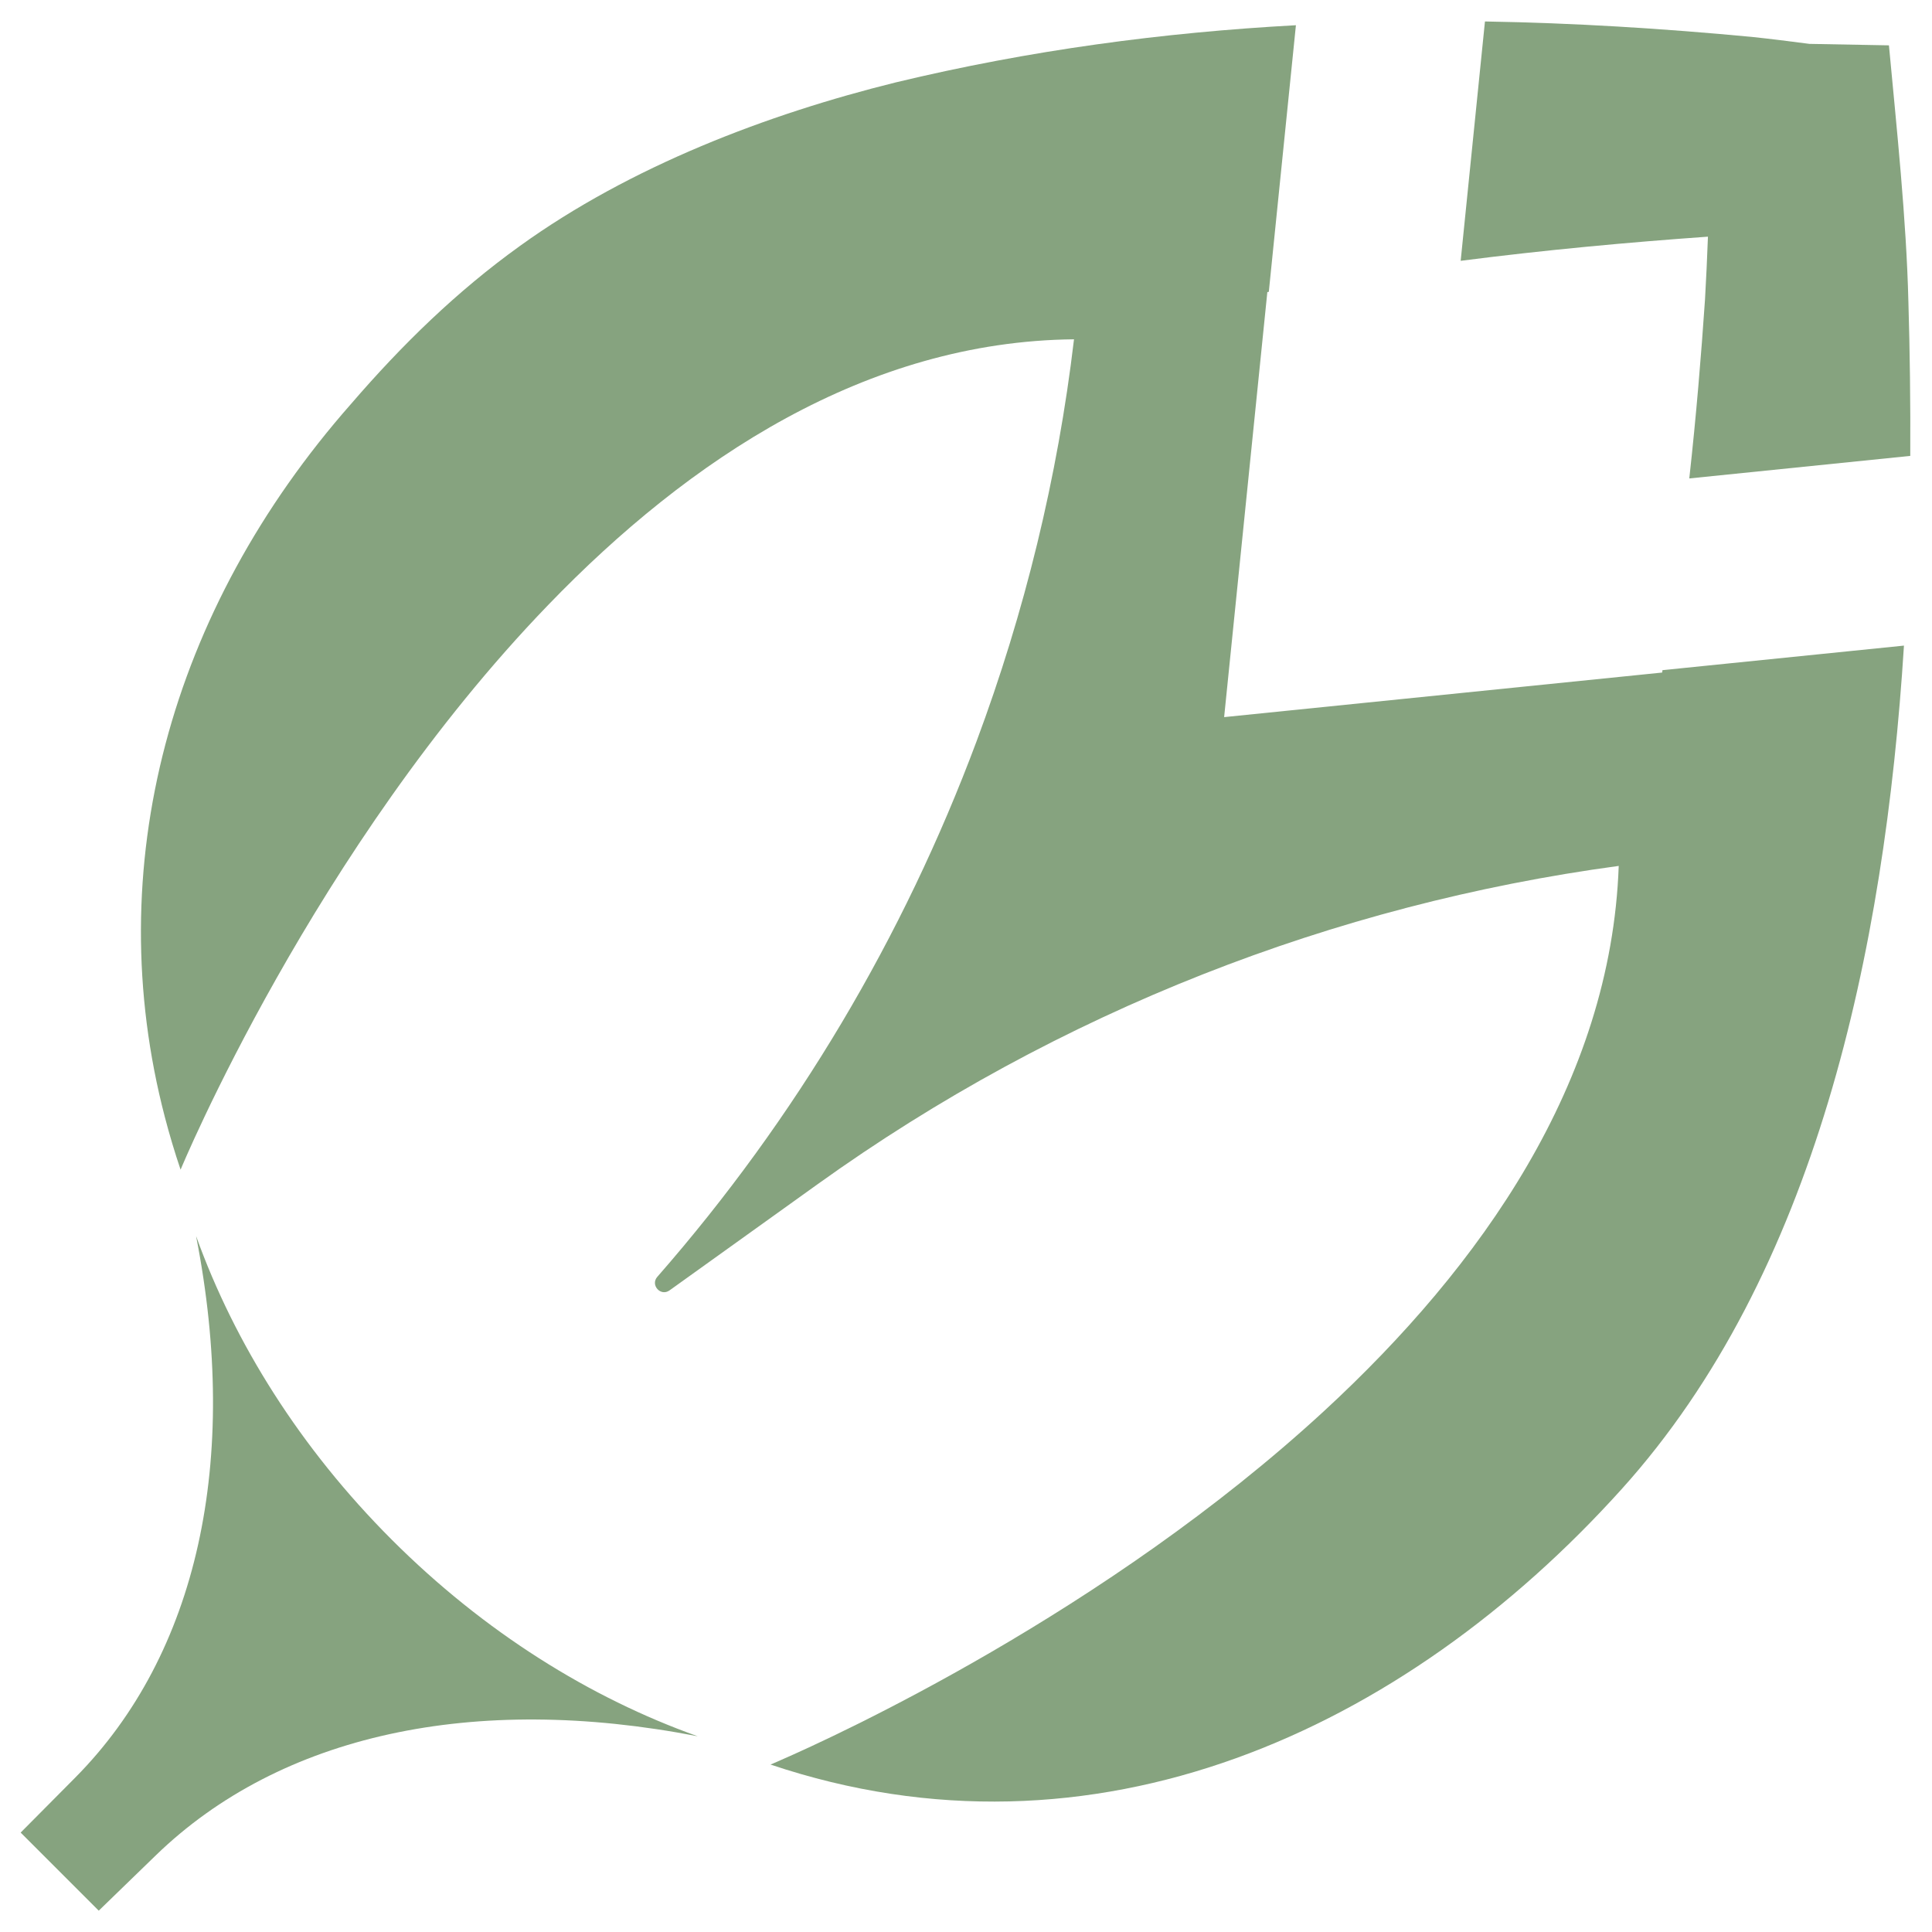
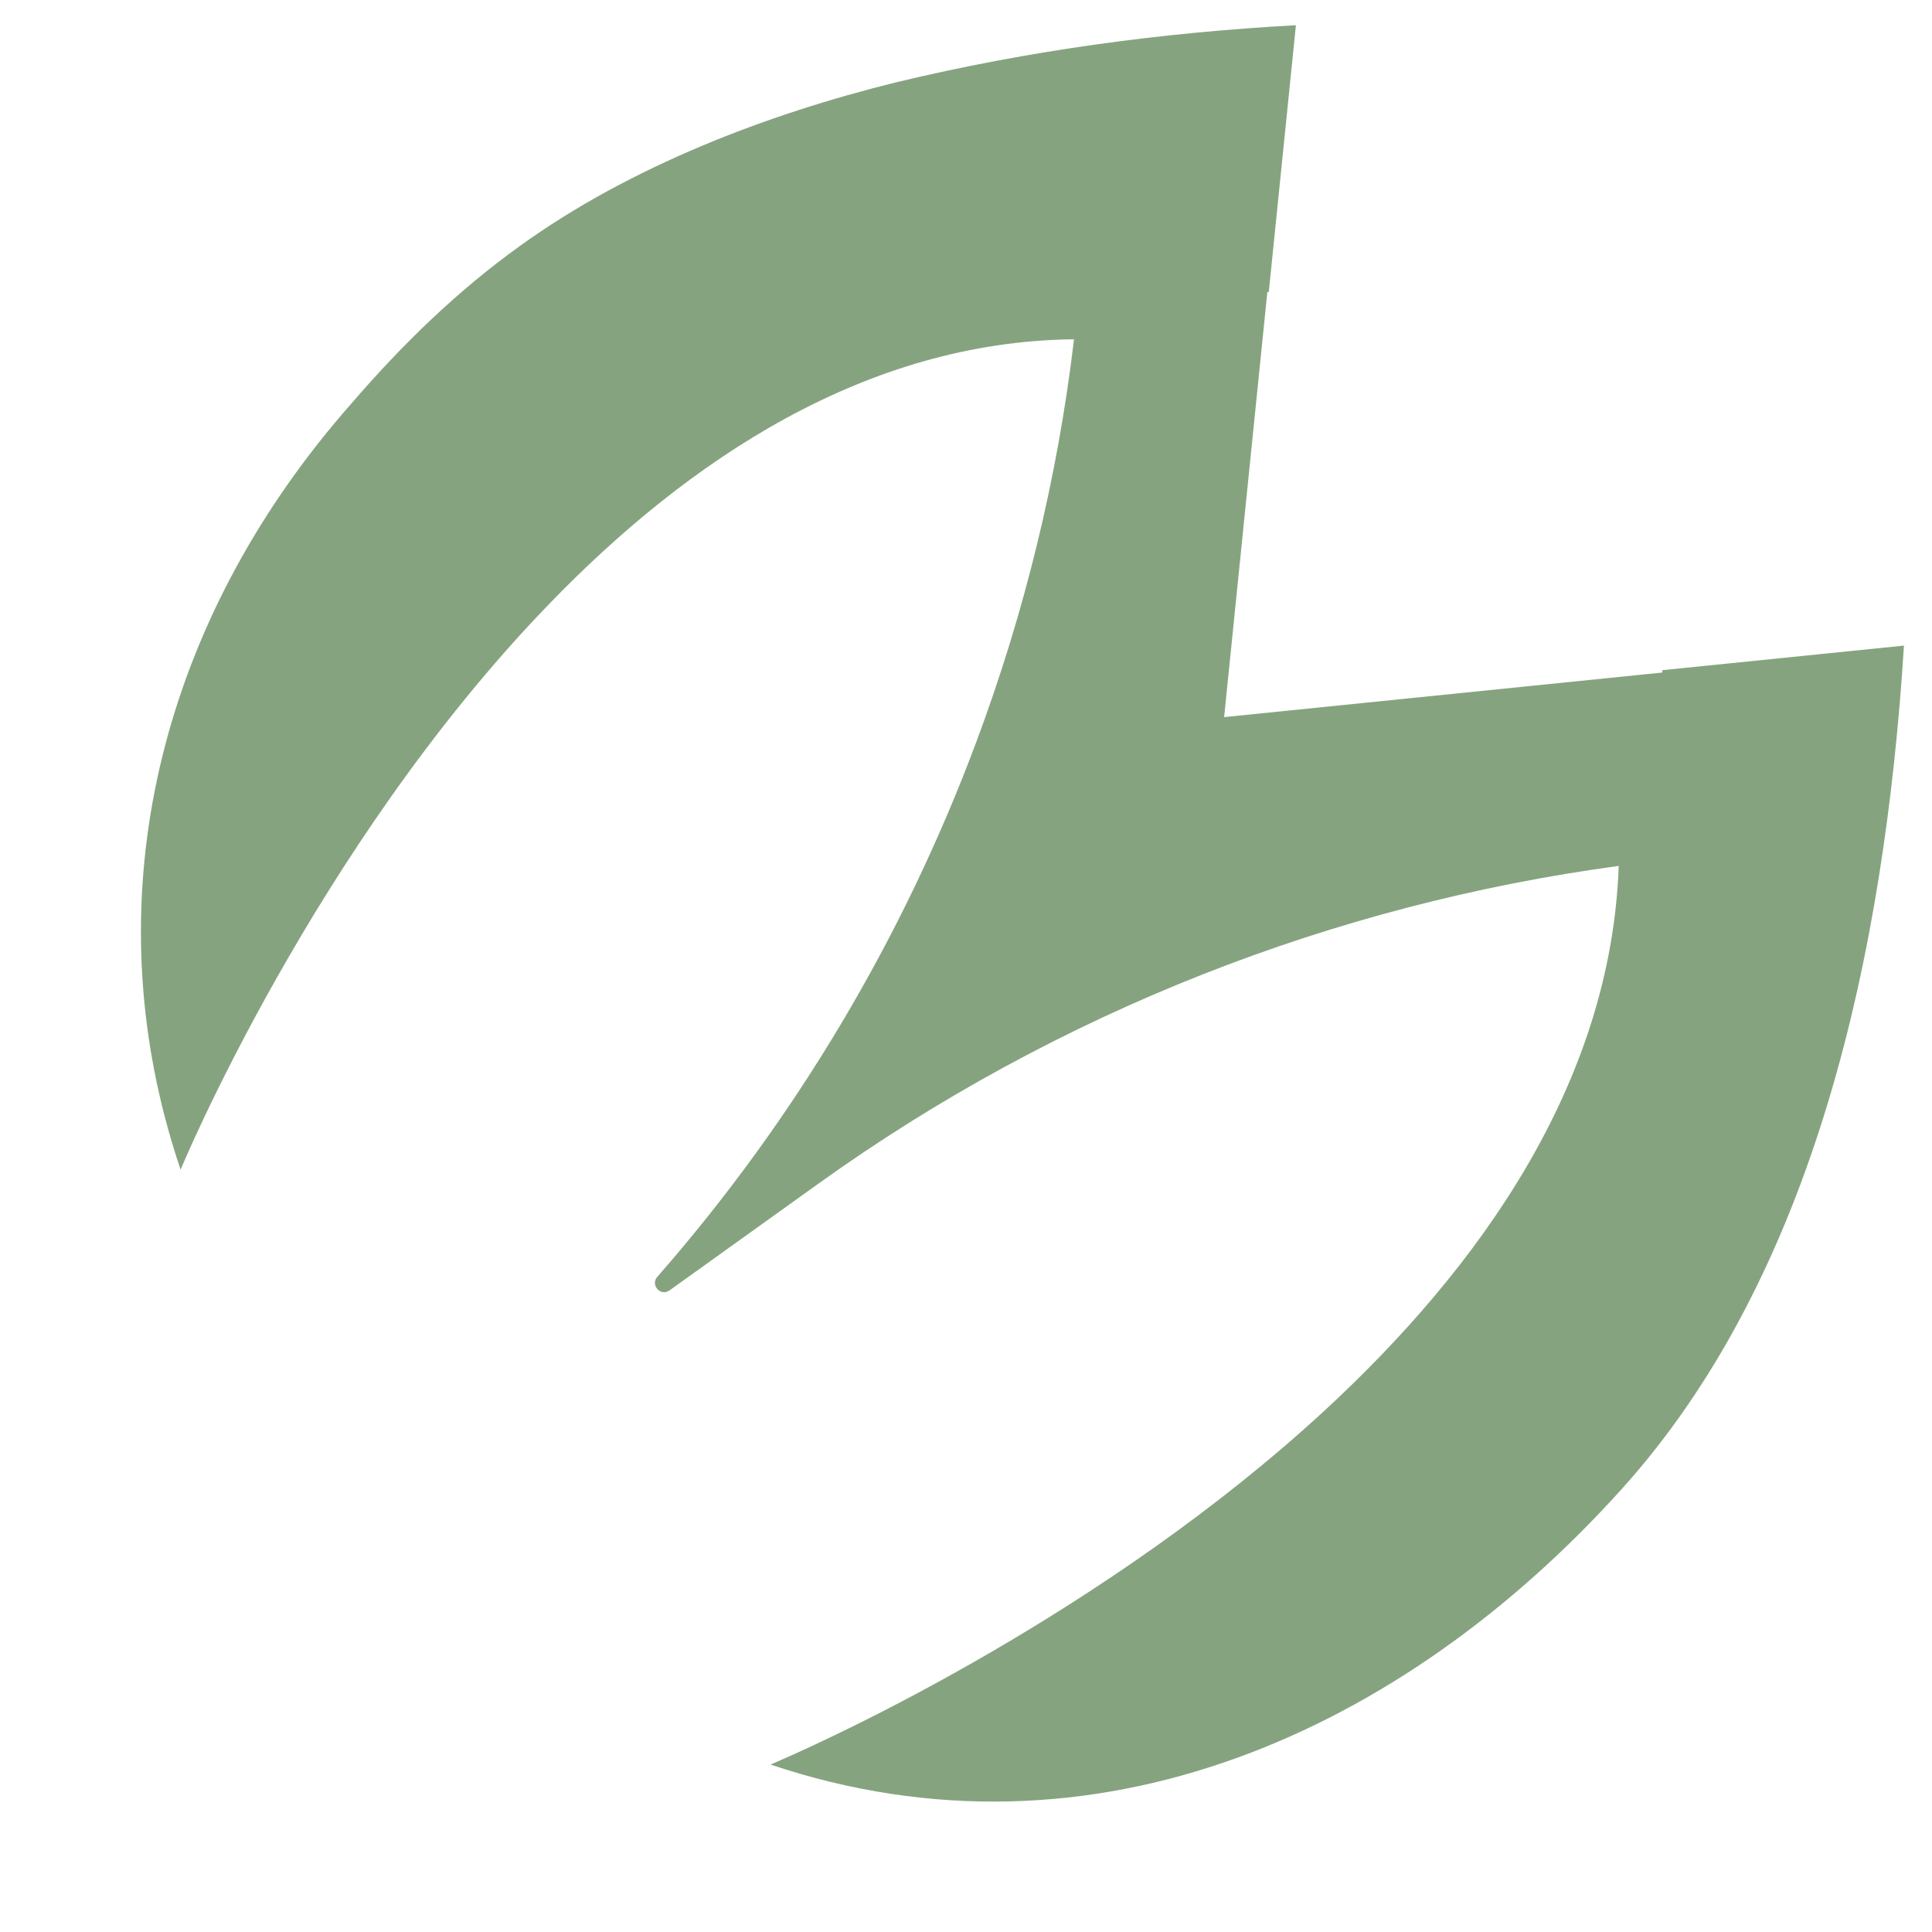
<svg xmlns="http://www.w3.org/2000/svg" id="Layer_1" version="1.1" viewBox="0 0 1440 1440">
  <defs>
    <style>
      .st0 {
        fill: #86a37f;
      }
    </style>
  </defs>
-   <path class="st0" d="M146.2,921.6c32.7,167,1.2,311.2-90.1,403.3l-40.7,41,58.2,58.2,42.5-41.2c93-90.2,237.1-121.2,403.9-88.8-79.9-28.4-159.1-77.6-228-146.5-68.3-68.3-117.2-146.7-145.7-225.9Z" />
-   <path class="st0" d="M1422.4,224.8c-1.5-61.5-8.7-128.8-14.5-191l-59.3-1.1c-15.3-2-28.8-3.7-43-5.2-66.6-6.3-132.8-10.4-198.8-11.5l-18.1,178.4c62.9-8.1,125.1-13.8,184.3-18-.6,15.8-1.3,31.7-2.2,47-2.8,41.2-6.5,86.2-11.7,133.2l164.7-16.8c.2-39.5-.3-78.1-1.4-115.2Z" />
  <path class="st0" d="M1238.7,501.3l-326.3,33.2,32.2-316.8c.4,0,.7-.1,1.1-.2l20.2-198.7c-99.2,5.4-198.4,18.6-298.2,42.6-95.8,23.7-197.8,62.5-280.3,122-47,33.8-87.7,73.5-125.7,117.6C126.3,454.7,74.3,646.7,122.9,832.7c3.4,13,7.3,26.1,11.7,39.1,0,0,99.2-239.9,274-420.9,105-108.9,237.4-196.5,391.9-198h0c-12.2,103-36.8,203.6-72.7,299.8-54.3,145.5-134.5,280.9-237.9,399h0c-5.3,6.1,2.5,14.8,9.1,10.1l110.6-79.3c89.2-64,185.7-116.4,287.2-156.4,99.2-39.1,203.2-66.3,309.7-80.7-5.7,161.4-102.9,298.6-219.4,406.1-163.1,150.4-364.2,242.5-405.2,260.4-4.9,2.2-7.6,3.3-7.6,3.3,241.1,81,471.8-24.9,634.3-205.2,144.6-160.3,196.1-400.6,210.5-628.8l-180,18.3c0,.7-.2,1.3-.3,1.9Z" />
</svg>